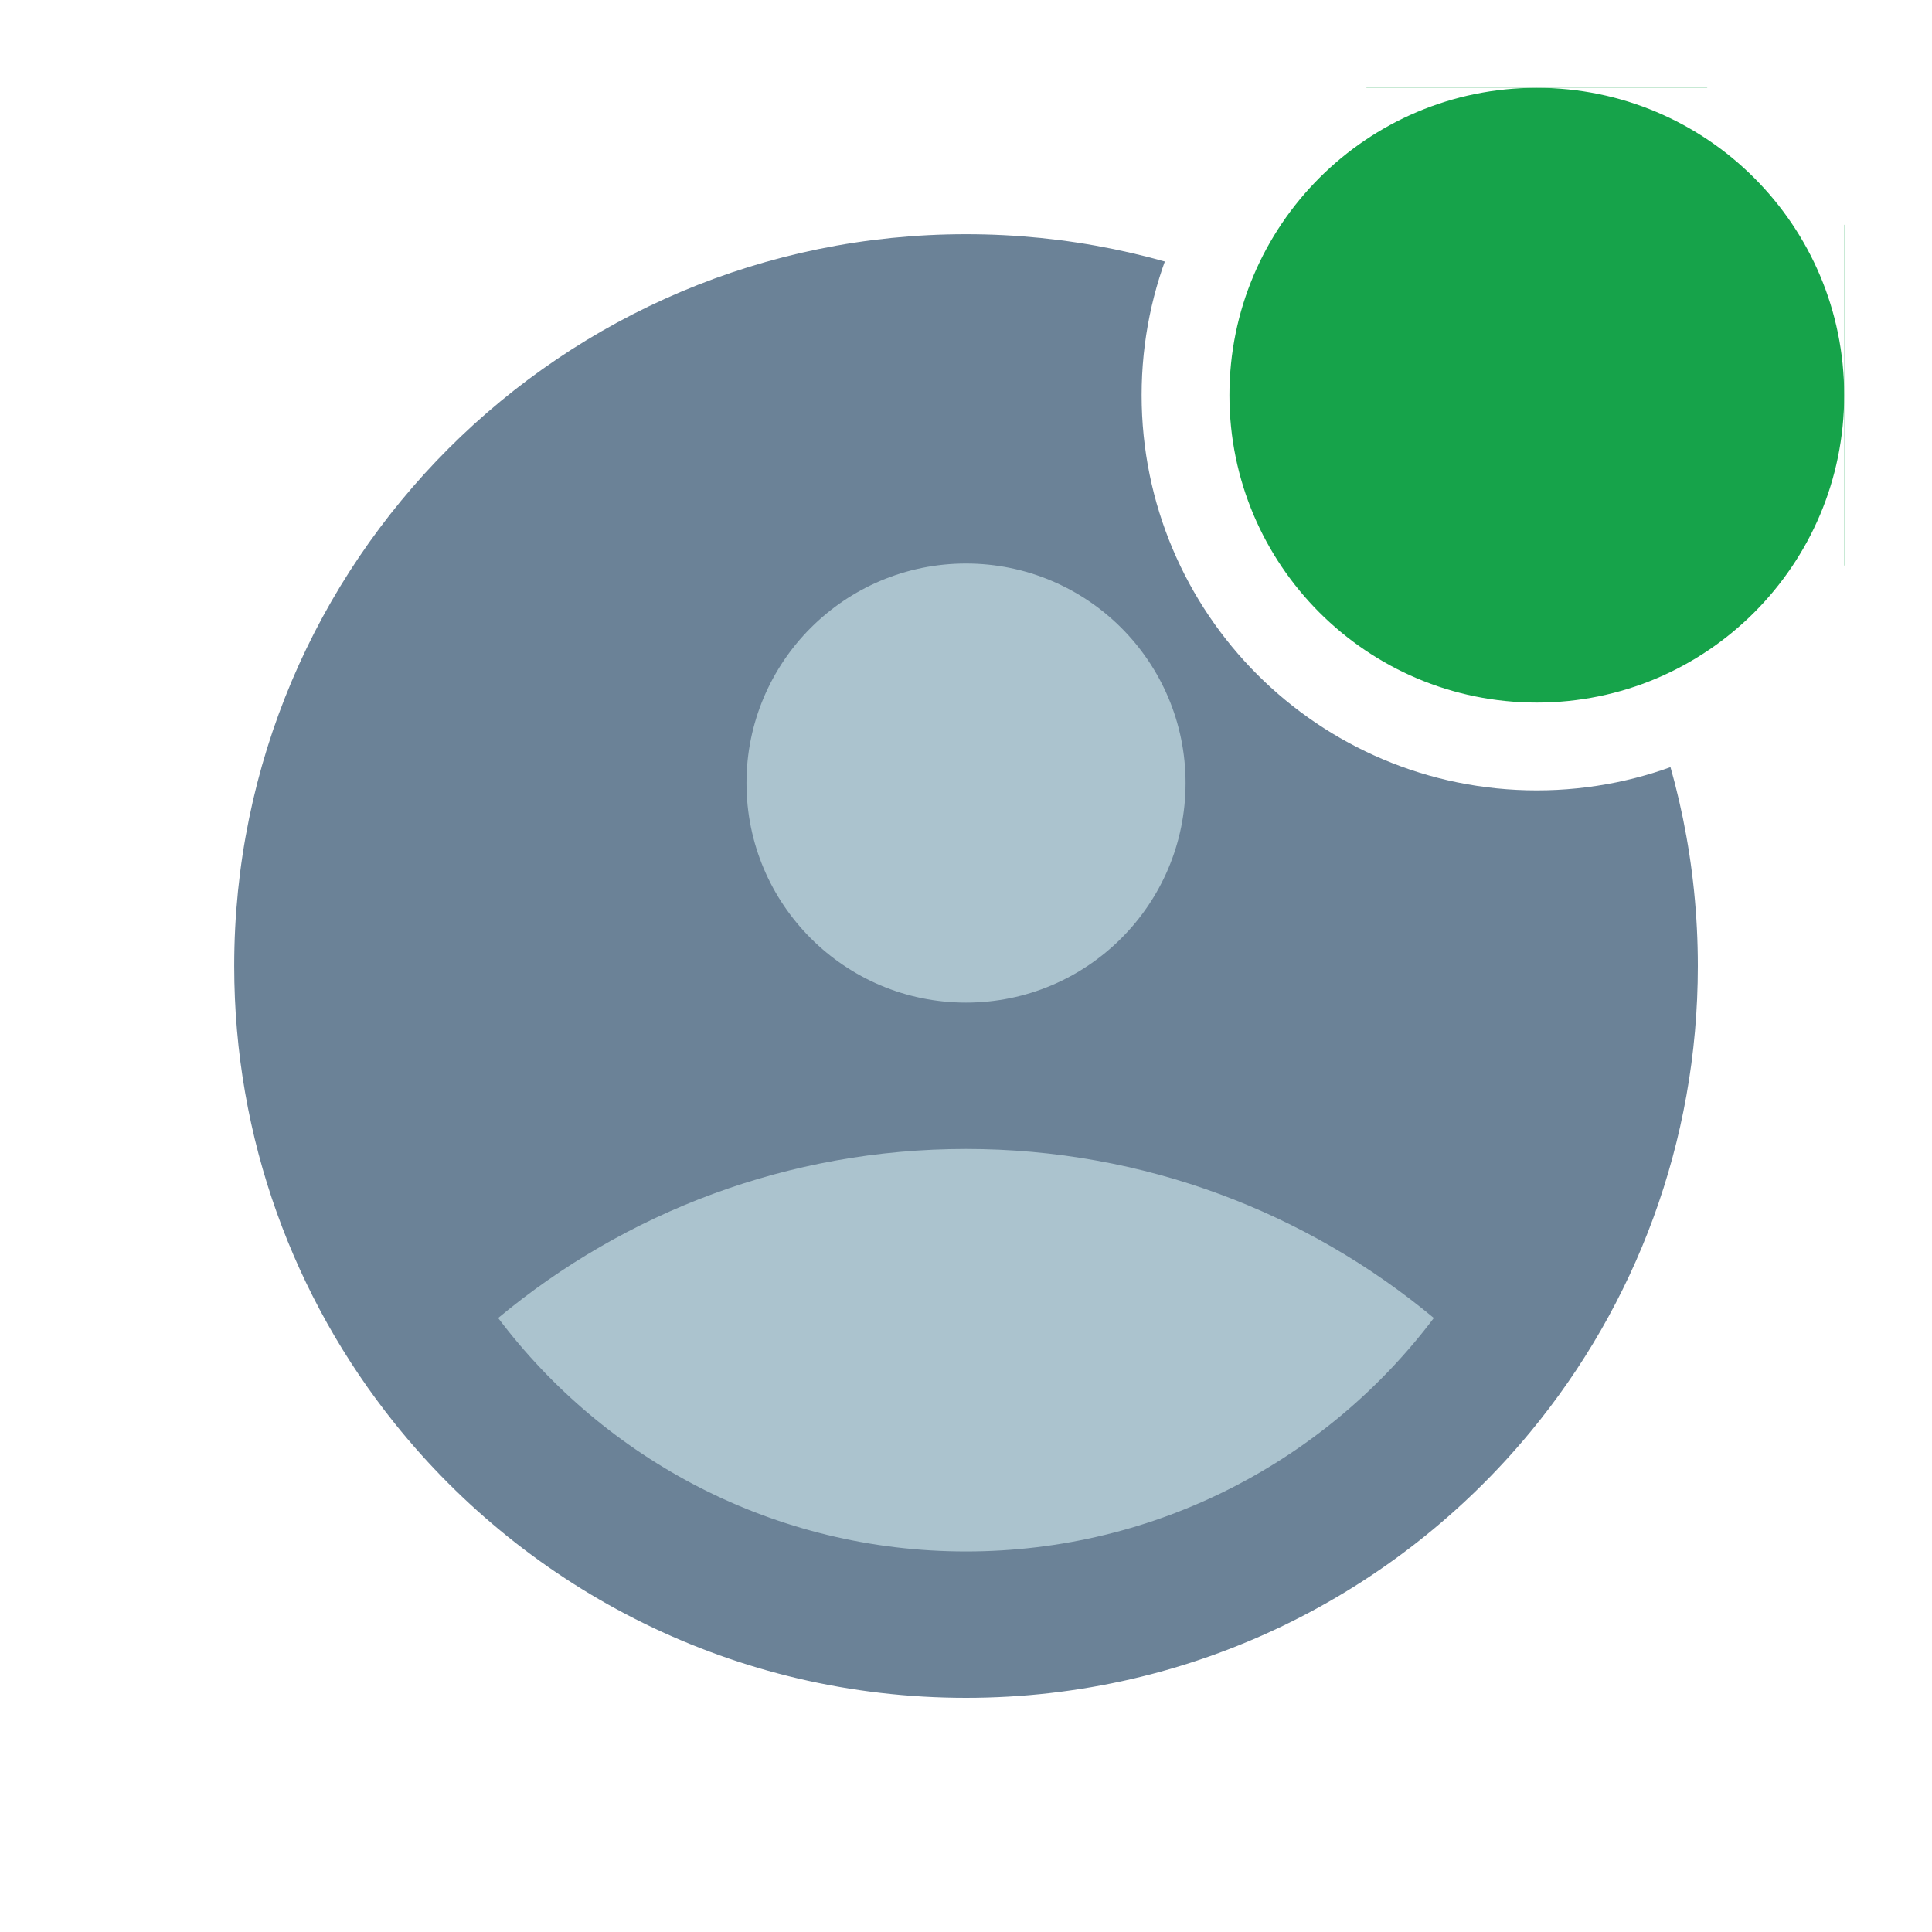
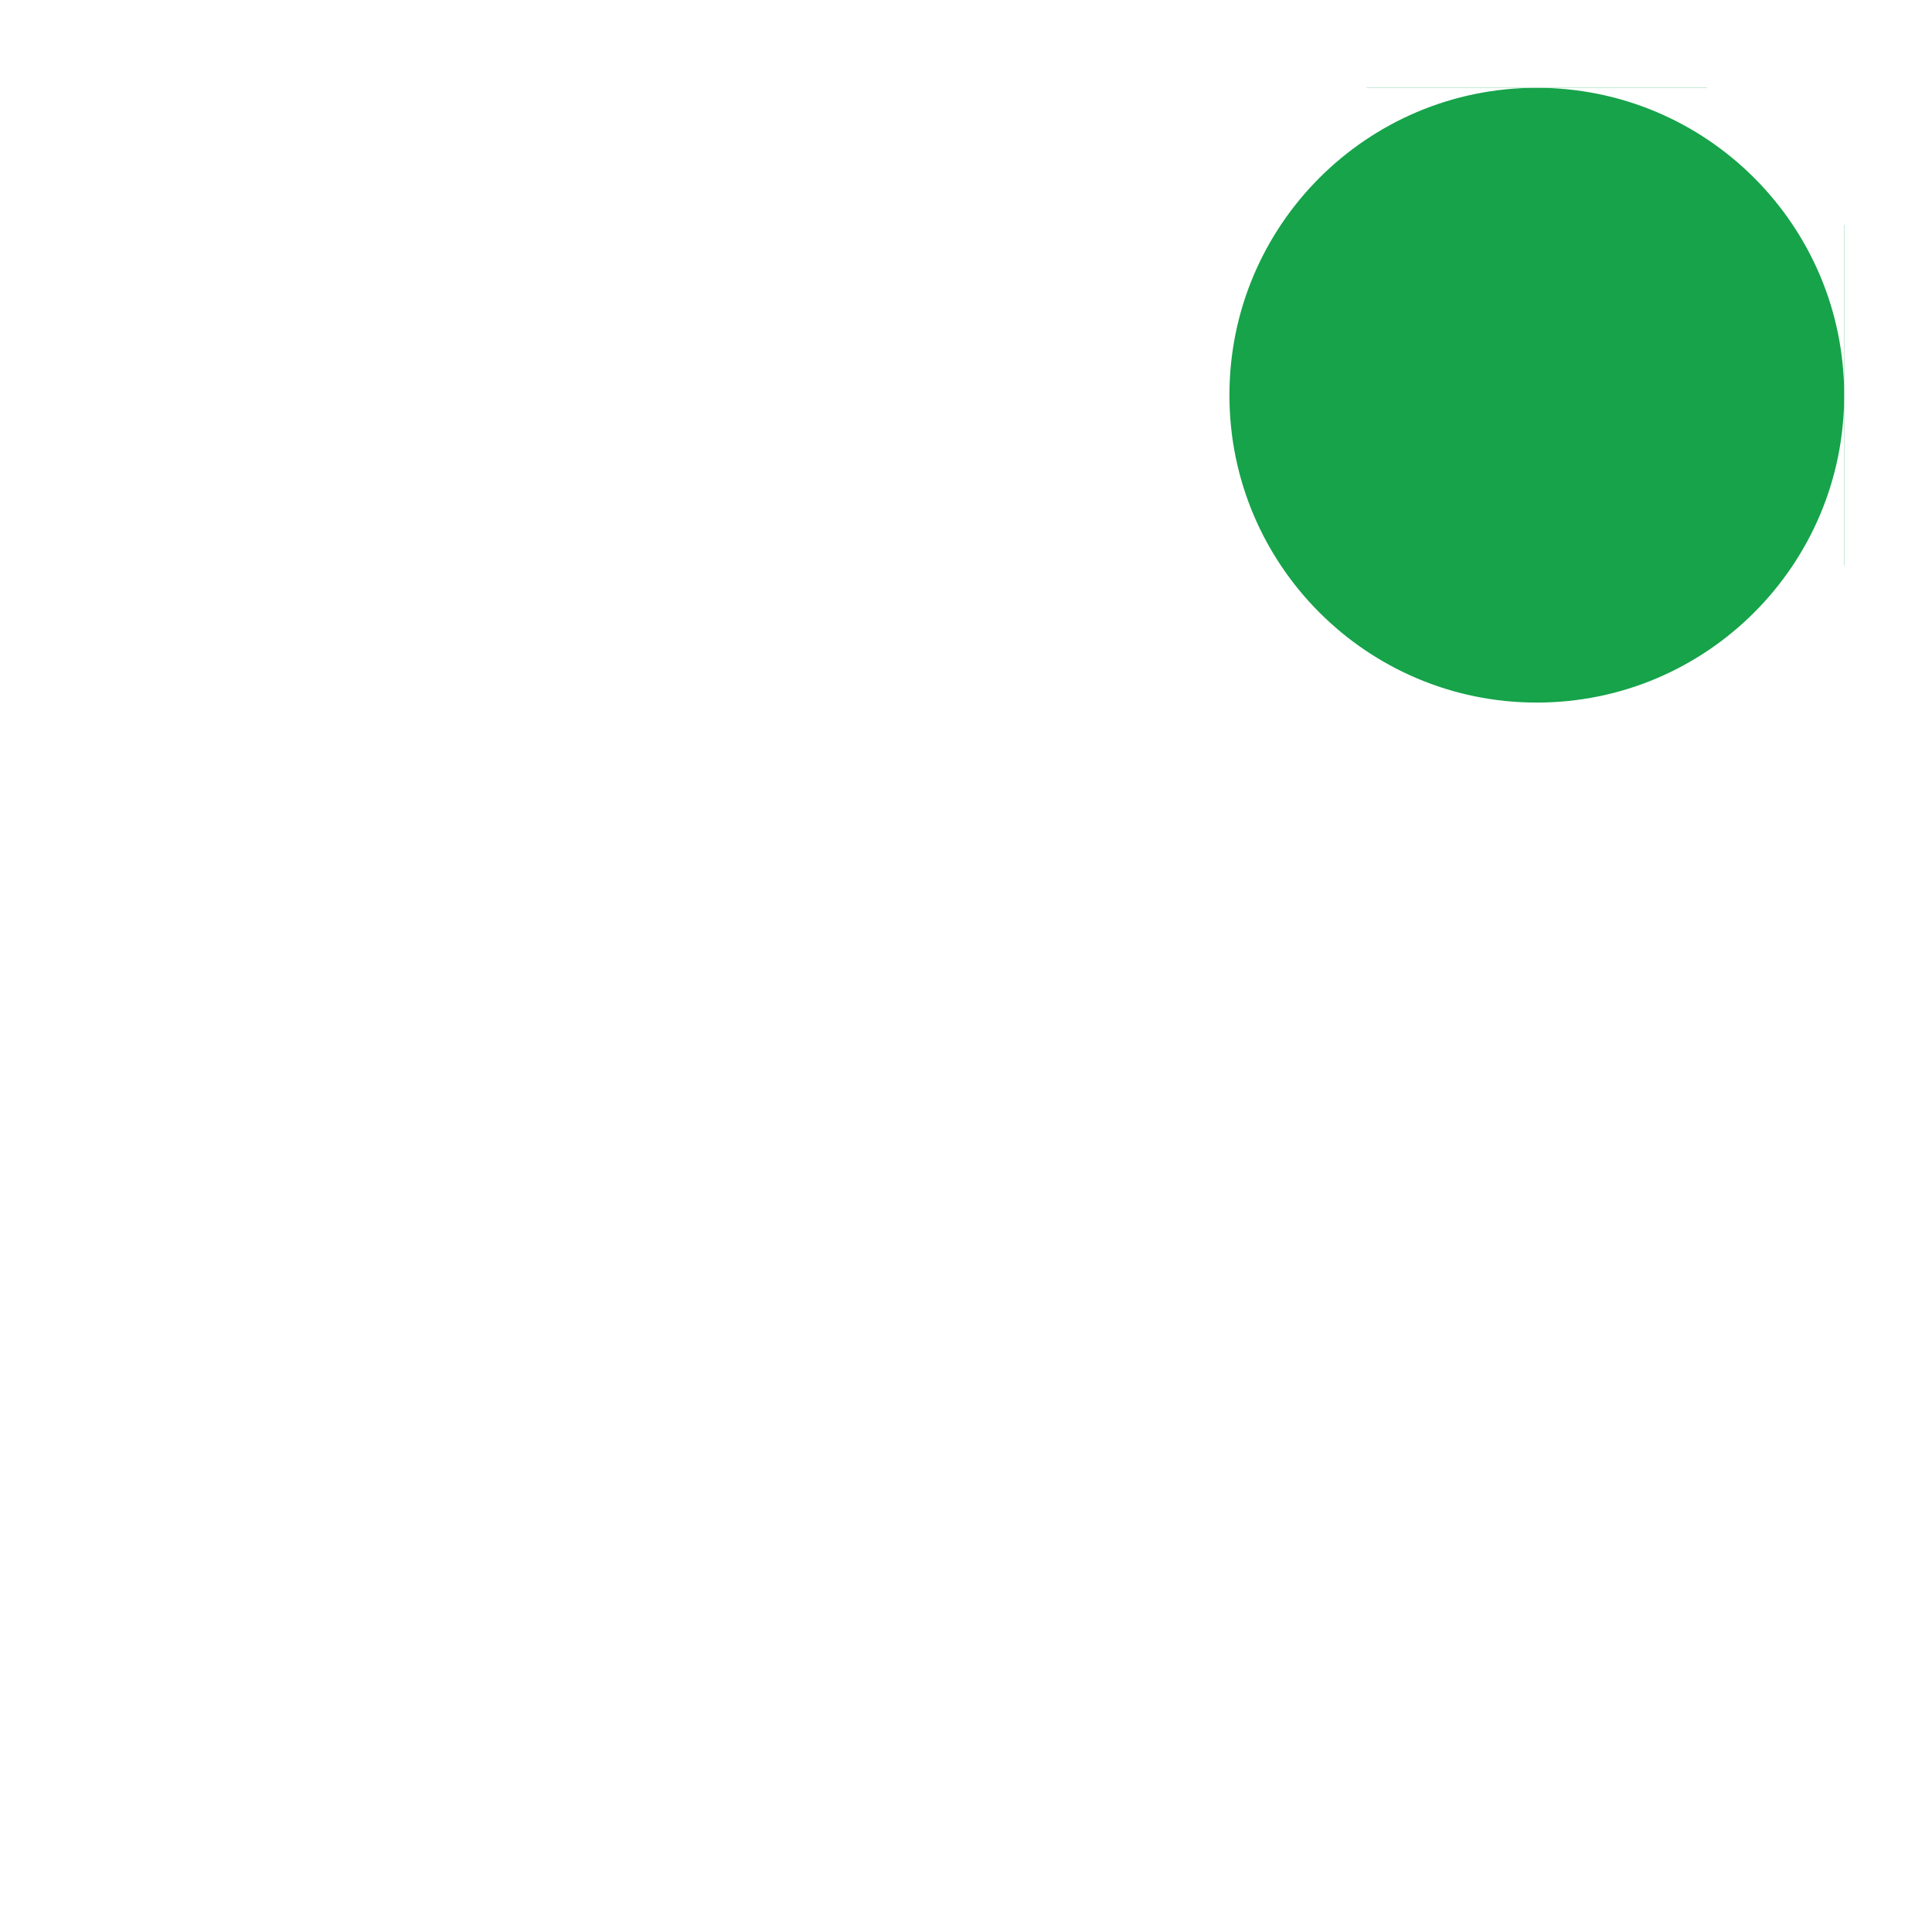
<svg xmlns="http://www.w3.org/2000/svg" width="40" height="40" viewBox="0 0 40 40" fill="none">
-   <rect width="40" height="40" fill="white" />
  <g clip-path="url(#clip0_3332_10926)">
-     <circle cx="19.545" cy="20.454" r="12.273" fill="#ABC3CE" />
-     <path fill-rule="evenodd" clip-rule="evenodd" d="M4.849 20C4.849 23.583 6.092 26.876 8.172 29.47C10.948 32.934 15.215 35.152 20 35.152C24.707 35.152 28.913 33.005 31.692 29.638C33.853 27.019 35.152 23.661 35.152 20C35.152 11.632 28.368 4.849 20 4.849C11.632 4.849 4.849 11.632 4.849 20ZM20 23.788C16.317 23.788 12.94 25.103 10.314 27.288C12.526 30.224 16.041 32.121 20 32.121C23.959 32.121 27.474 30.224 29.686 27.288C27.06 25.103 23.684 23.788 20 23.788ZM20 20.758C22.511 20.758 24.546 18.723 24.546 16.212C24.546 13.702 22.511 11.667 20 11.667C17.49 11.667 15.455 13.702 15.455 16.212C15.455 18.723 17.49 20.758 20 20.758Z" fill="#6B8297" />
    <path d="M31.817 0.909C35.834 0.909 39.091 4.165 39.091 8.182C39.091 12.198 35.834 15.455 31.817 15.455C27.801 15.455 24.545 12.198 24.545 8.182C24.545 4.165 27.801 0.909 31.817 0.909Z" fill="#16A34A" stroke="white" stroke-width="1.818" />
  </g>
  <defs>
    <clipPath id="clip0_3332_10926">
      <rect width="36.364" height="36.364" fill="white" transform="translate(1.818 1.818)" />
    </clipPath>
  </defs>
</svg>